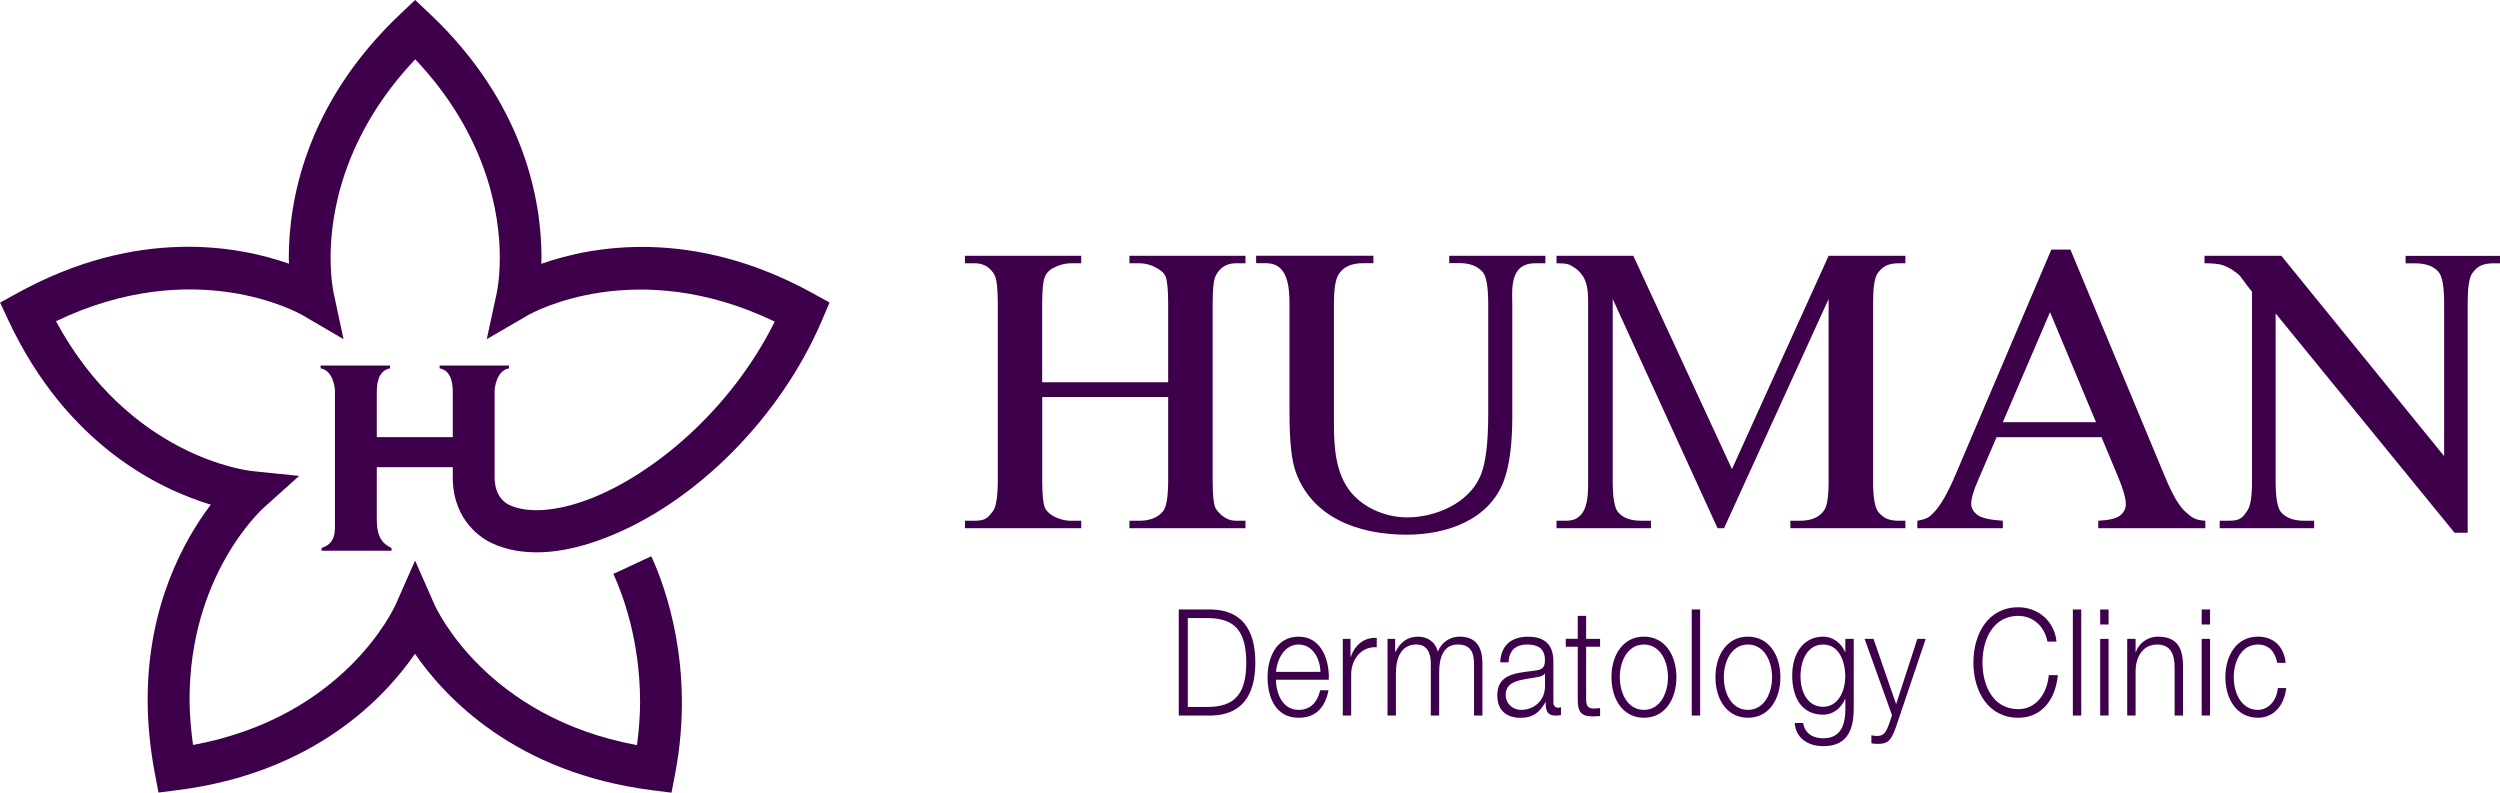
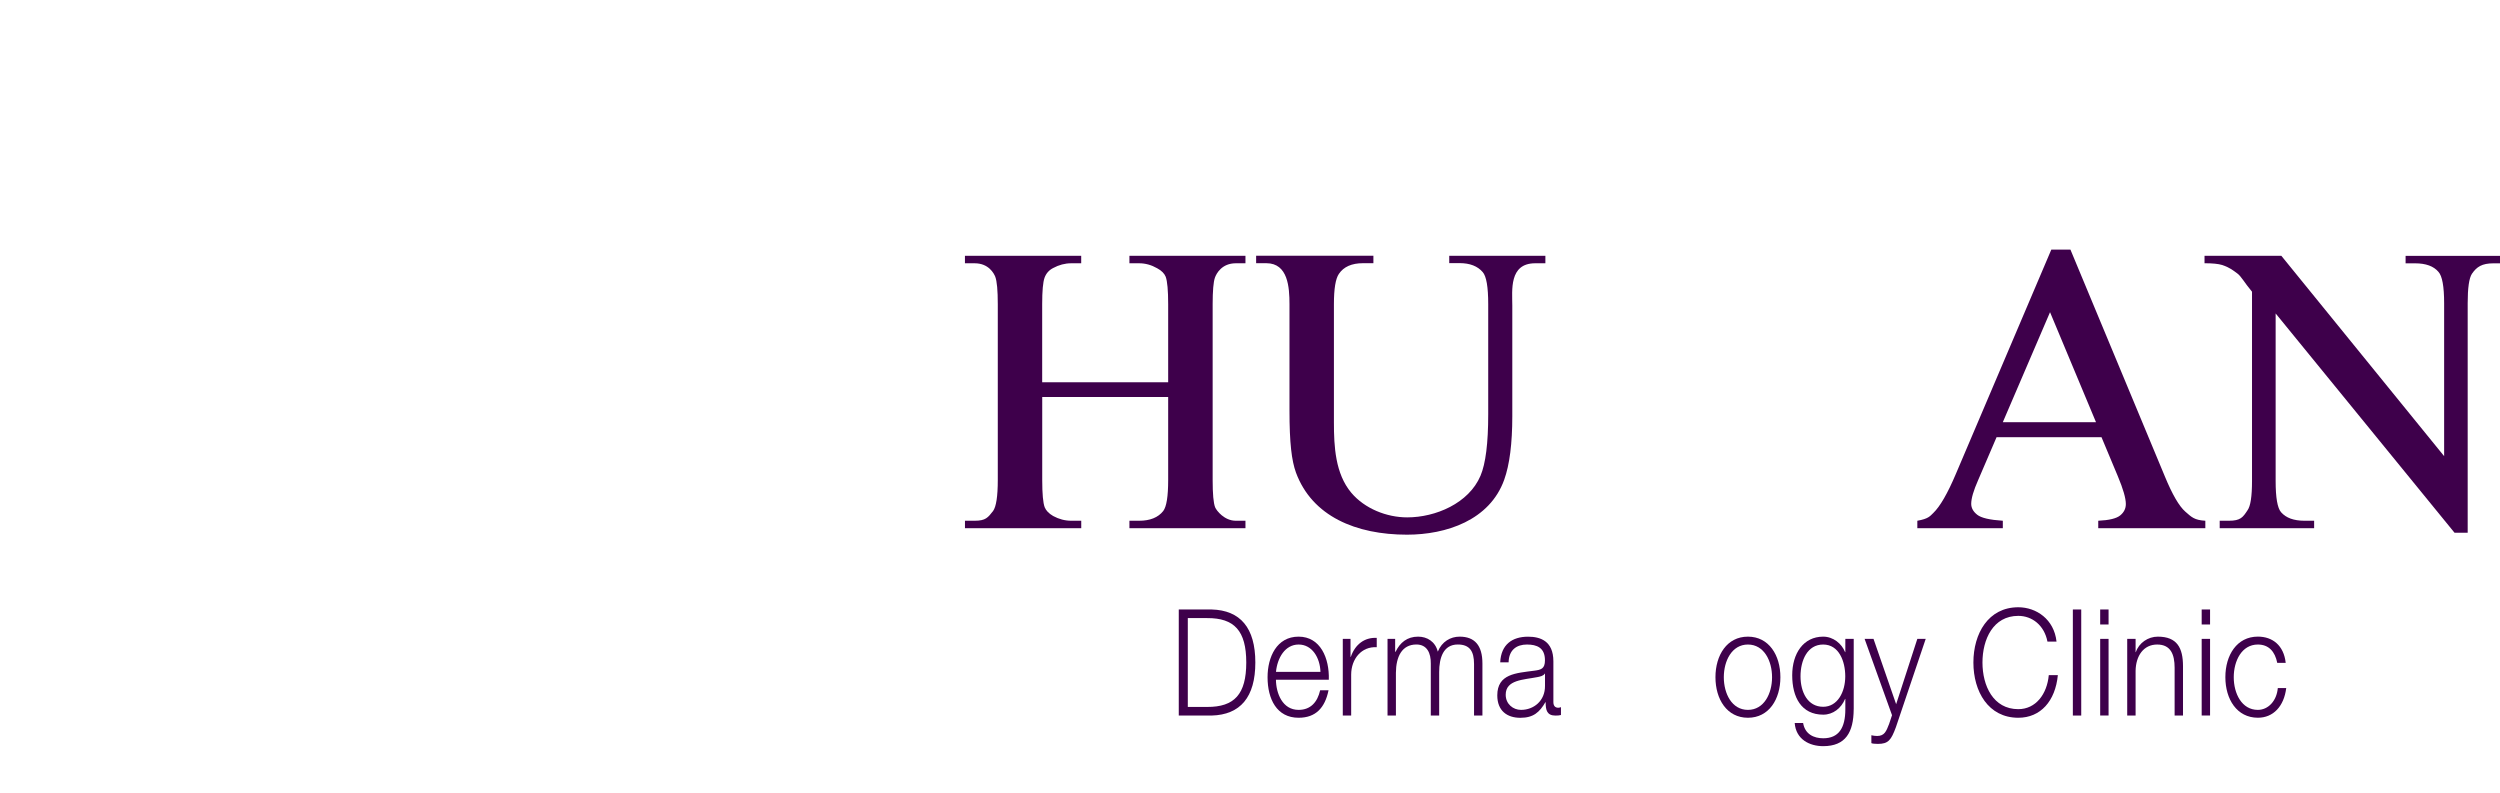
<svg xmlns="http://www.w3.org/2000/svg" width="164" height="52" viewBox="0 0 164 52" fill="none">
-   <path d="M53.325 19.242C45.437 14.894 38.822 16.139 35.51 17.307C35.515 17.169 35.522 17.048 35.522 16.9C35.522 13.275 34.477 6.832 28.175 0.886L27.235 0L26.295 0.886C19.99 6.837 18.945 13.283 18.945 16.902C18.945 17.05 18.955 17.163 18.957 17.299C15.642 16.132 9.025 14.882 1.135 19.229L0.005 19.852L0.555 21.024C4.385 29.192 10.465 32.093 13.827 33.105C12.112 35.371 9.687 39.661 9.687 45.886C9.687 47.387 9.83 48.998 10.155 50.72L10.397 51.992L11.675 51.829C20.597 50.692 25.222 45.785 27.222 42.889C29.222 45.79 33.85 50.702 42.772 51.837L44.052 52L44.295 50.727C45.607 43.797 43.632 38.461 42.725 36.491L40.235 37.648C40.842 38.965 41.99 41.998 41.99 46.081C41.99 46.962 41.912 47.909 41.787 48.88C31.882 47.05 28.625 39.944 28.485 39.626L27.23 36.772L25.97 39.626C25.83 39.942 22.572 47.043 12.662 48.87C12.525 47.833 12.435 46.827 12.435 45.891C12.435 37.783 17.08 33.506 17.307 33.3L19.625 31.22L16.532 30.901C16.19 30.866 8.467 29.95 3.672 21.072C12.75 16.719 19.55 20.504 19.847 20.677L22.535 22.249L21.882 19.194C21.86 19.086 21.687 18.233 21.687 16.887C21.687 14.008 22.525 8.87 27.24 3.891C31.947 8.87 32.787 14.006 32.787 16.887C32.787 18.235 32.615 19.091 32.59 19.199L31.932 22.249L34.625 20.683C34.925 20.509 41.73 16.722 50.822 21.097C47.882 27.015 42.727 31.182 38.677 32.733C36.542 33.551 34.625 33.694 33.42 33.13C33.062 32.964 32.47 32.505 32.447 31.36V25.637C32.447 25.419 32.585 24.302 33.39 24.164V23.978H28.837V24.164C29.692 24.325 29.702 25.351 29.702 25.778V28.674H24.717V25.778C24.717 25.351 24.73 24.325 25.585 24.164V23.978H21.032V24.164C21.84 24.302 21.972 25.419 21.972 25.637V34.523C21.972 35.241 21.83 35.687 21.095 35.951V36.129H25.685V35.951C25.095 35.665 24.717 35.241 24.717 34.076V30.647H29.702V31.42C29.755 34.229 31.665 35.349 32.257 35.627C34.187 36.533 36.745 36.423 39.655 35.308C45.59 33.037 51.192 27.419 53.93 20.994L54.417 19.844L53.327 19.242H53.325Z" fill="#3E004B" />
  <path d="M77.327 39.982H79.485C81.362 40.032 82.35 41.182 82.35 43.461C82.35 45.74 81.362 46.889 79.485 46.94H77.327V39.982ZM77.92 46.375H79.187C80.98 46.385 81.755 45.537 81.755 43.461C81.755 41.385 80.977 40.537 79.187 40.547H77.92V46.375Z" fill="#3E004B" />
  <path d="M83.702 44.59C83.712 45.486 84.13 46.568 85.187 46.568C85.99 46.568 86.427 46.044 86.602 45.283H87.152C86.917 46.423 86.322 47.085 85.187 47.085C83.755 47.085 83.152 45.858 83.152 44.425C83.152 43.099 83.755 41.764 85.187 41.764C86.62 41.764 87.215 43.177 87.17 44.59H83.702ZM86.622 44.076C86.595 43.15 86.08 42.281 85.19 42.281C84.3 42.281 83.792 43.157 83.705 44.076H86.622Z" fill="#3E004B" />
  <path d="M88.087 41.91H88.594V43.092H88.612C88.892 42.281 89.504 41.804 90.314 41.844V42.457C89.319 42.399 88.637 43.22 88.637 44.261V46.94H88.087V41.912V41.91Z" fill="#3E004B" />
  <path d="M91.015 41.91H91.522V42.758H91.55C91.837 42.156 92.31 41.764 93.027 41.764C93.622 41.764 94.155 42.088 94.32 42.748C94.59 42.085 95.157 41.764 95.752 41.764C96.74 41.764 97.247 42.339 97.247 43.526V46.937H96.697V43.556C96.697 42.728 96.417 42.279 95.632 42.279C94.68 42.279 94.41 43.155 94.41 44.091V46.937H93.86V43.526C93.87 42.846 93.615 42.279 92.917 42.279C91.965 42.279 91.58 43.079 91.572 44.131V46.937H91.022V41.91H91.015Z" fill="#3E004B" />
  <path d="M98.414 43.451C98.467 42.274 99.209 41.767 100.242 41.767C101.037 41.767 101.902 42.04 101.902 43.386V46.056C101.902 46.29 102.007 46.428 102.224 46.428C102.284 46.428 102.354 46.408 102.399 46.388V46.905C102.277 46.935 102.189 46.942 102.042 46.942C101.482 46.942 101.394 46.591 101.394 46.066H101.377C100.994 46.719 100.599 47.088 99.734 47.088C98.869 47.088 98.222 46.631 98.222 45.617C98.222 44.204 99.454 44.156 100.642 43.998C101.097 43.94 101.349 43.87 101.349 43.315C101.349 42.487 100.817 42.281 100.169 42.281C99.489 42.281 98.982 42.633 98.964 43.451H98.414ZM101.349 44.191H101.332C101.262 44.337 101.017 44.385 100.869 44.415C99.934 44.6 98.774 44.588 98.774 45.574C98.774 46.189 99.264 46.568 99.779 46.568C100.617 46.568 101.362 45.973 101.352 44.989V44.191H101.349Z" fill="#3E004B" />
-   <path d="M104.05 41.91H104.967V42.427H104.05V45.818C104.05 46.217 104.102 46.45 104.495 46.48C104.652 46.48 104.81 46.47 104.967 46.45V46.975C104.802 46.975 104.645 46.995 104.477 46.995C103.745 46.995 103.49 46.721 103.5 45.865V42.424H102.715V41.907H103.5V40.399H104.05V41.907V41.91Z" fill="#3E004B" />
-   <path d="M109.972 44.425C109.972 45.868 109.222 47.085 107.842 47.085C106.462 47.085 105.712 45.868 105.712 44.425C105.712 42.981 106.462 41.764 107.842 41.764C109.222 41.764 109.972 42.984 109.972 44.425ZM106.259 44.425C106.259 45.497 106.784 46.568 107.839 46.568C108.894 46.568 109.419 45.494 109.419 44.425C109.419 43.355 108.897 42.281 107.839 42.281C106.782 42.281 106.259 43.355 106.259 44.425Z" fill="#3E004B" />
-   <path d="M110.978 39.982H111.53V46.94H110.978V39.982Z" fill="#3E004B" />
+   <path d="M110.978 39.982H111.53V46.94V39.982Z" fill="#3E004B" />
  <path d="M116.794 44.425C116.794 45.868 116.044 47.085 114.664 47.085C113.284 47.085 112.534 45.868 112.534 44.425C112.534 42.981 113.287 41.764 114.664 41.764C116.042 41.764 116.794 42.984 116.794 44.425ZM113.082 44.425C113.082 45.497 113.604 46.568 114.664 46.568C115.724 46.568 116.247 45.494 116.247 44.425C116.247 43.355 115.722 42.281 114.664 42.281C113.607 42.281 113.082 43.355 113.082 44.425Z" fill="#3E004B" />
  <path d="M121.602 46.531C121.592 48.032 121.077 48.948 119.602 48.948C118.702 48.948 117.812 48.501 117.732 47.427H118.284C118.407 48.167 118.992 48.431 119.604 48.431C120.617 48.431 121.054 47.758 121.054 46.531V45.85H121.037C120.782 46.463 120.249 46.882 119.604 46.882C118.162 46.882 117.569 45.733 117.569 44.299C117.569 42.866 118.304 41.764 119.604 41.764C120.259 41.764 120.819 42.224 121.037 42.778H121.054V41.91H121.604V46.528L121.602 46.531ZM121.049 44.367C121.049 43.383 120.639 42.281 119.599 42.281C118.559 42.281 118.114 43.325 118.114 44.367C118.114 45.409 118.584 46.365 119.599 46.365C120.549 46.365 121.049 45.389 121.049 44.367Z" fill="#3E004B" />
  <path d="M122.317 41.91H122.902L124.387 46.197L125.777 41.91H126.327L124.37 47.708C124.055 48.556 123.872 48.8 123.182 48.8C122.962 48.79 122.85 48.79 122.762 48.749V48.233C122.892 48.263 123.017 48.28 123.14 48.28C123.63 48.28 123.742 47.959 123.925 47.492L124.117 46.917L122.317 41.907V41.91Z" fill="#3E004B" />
  <path d="M134.313 42.088C134.103 41.016 133.308 40.401 132.4 40.401C130.748 40.401 130.05 41.942 130.05 43.461C130.05 44.979 130.75 46.521 132.4 46.521C133.553 46.521 134.288 45.527 134.4 44.289H134.995C134.83 45.993 133.86 47.085 132.4 47.085C130.433 47.085 129.455 45.361 129.455 43.461C129.455 41.561 130.433 39.836 132.4 39.836C133.58 39.836 134.75 40.625 134.908 42.088H134.315H134.313Z" fill="#3E004B" />
  <path d="M135.979 39.982H136.529V46.94H135.979V39.982Z" fill="#3E004B" />
  <path d="M137.772 39.982H138.322V40.966H137.772V39.982ZM137.772 41.91H138.322V46.937H137.772V41.91Z" fill="#3E004B" />
  <path d="M139.545 41.91H140.095V42.778H140.112C140.312 42.173 140.915 41.764 141.552 41.764C142.82 41.764 143.205 42.505 143.205 43.704V46.94H142.655V43.802C142.655 42.936 142.402 42.281 141.51 42.281C140.617 42.281 140.112 43.022 140.095 44.006V46.937H139.545V41.91Z" fill="#3E004B" />
  <path d="M144.43 39.982H144.98V40.966H144.43V39.982ZM144.43 41.91H144.98V46.937H144.43V41.91Z" fill="#3E004B" />
  <path d="M149.389 43.489C149.239 42.738 148.829 42.281 148.114 42.281C147.057 42.281 146.534 43.356 146.534 44.425C146.534 45.494 147.057 46.568 148.114 46.568C148.797 46.568 149.354 45.974 149.424 45.135H149.977C149.829 46.345 149.119 47.083 148.117 47.083C146.737 47.083 145.984 45.866 145.984 44.422C145.984 42.979 146.737 41.762 148.117 41.762C149.077 41.762 149.819 42.337 149.942 43.486H149.392L149.389 43.489Z" fill="#3E004B" />
  <path d="M68.37 25.078H76.632V19.957C76.632 19.051 76.577 18.451 76.47 18.155C76.382 17.937 76.197 17.753 75.915 17.6C75.535 17.382 75.14 17.271 74.727 17.271H74.09V16.782H81.702V17.271H81.067C80.157 17.271 79.795 17.937 79.697 18.22C79.6 18.504 79.55 19.084 79.55 19.957V31.493C79.55 32.399 79.602 32.994 79.712 33.278C79.8 33.494 80.315 34.161 81.067 34.161H81.702V34.651H74.09V34.161H74.727C75.445 34.161 75.972 33.948 76.307 33.524C76.525 33.24 76.632 32.562 76.632 31.493V26.044H68.37V31.493C68.37 32.399 68.425 32.994 68.532 33.278C68.62 33.494 68.805 33.687 69.087 33.85C69.467 34.058 69.865 34.161 70.277 34.161H70.93V34.651H63.302V34.161H63.937C64.667 34.161 64.81 33.948 65.145 33.524C65.35 33.24 65.455 32.562 65.455 31.493V19.957C65.455 19.051 65.4 18.451 65.29 18.155C65.202 17.937 64.86 17.271 63.935 17.271H63.3V16.782H70.927V17.271H70.275C69.862 17.271 69.465 17.377 69.085 17.583C68.812 17.723 68.625 17.937 68.522 18.22C68.42 18.504 68.367 19.084 68.367 19.957V25.078H68.37Z" fill="#3E004B" />
  <path d="M95.07 17.271V16.782H101.377V17.271H100.707C98.977 17.271 99.207 19.061 99.207 20.055V27.304C99.207 29.093 99.03 30.482 98.677 31.468C97.727 34.129 94.87 35.075 92.297 35.075C88.957 35.075 86.077 33.873 85.015 31.001C84.732 30.215 84.59 29.073 84.59 26.925V19.952C84.59 18.85 84.495 17.266 83.072 17.266H82.402V16.777H90.095V17.266H89.41C88.67 17.266 88.142 17.502 87.83 17.969C87.612 18.288 87.505 18.948 87.505 19.95V27.723C87.505 29.284 87.595 31.074 88.642 32.321C89.517 33.363 90.962 33.94 92.312 33.94C94.17 33.94 96.355 33.019 97.122 31.207C97.46 30.411 97.627 29.068 97.627 27.181V19.947C97.627 18.823 97.507 18.125 97.267 17.851C96.932 17.46 96.427 17.261 95.752 17.261H95.067L95.07 17.271Z" fill="#3E004B" />
-   <path d="M112.672 34.651L105.794 19.613V31.558C105.794 32.65 105.912 33.331 106.152 33.604C106.467 33.976 106.977 34.161 107.682 34.161H108.302V34.651H102.109V34.161H102.747C104.194 34.161 104.182 32.562 104.182 31.558V19.889C104.182 19.094 104.174 18.11 103.244 17.532C102.927 17.334 102.839 17.271 102.109 17.271V16.782H107.147L113.617 30.773L119.957 16.782H124.994V17.271H124.572C123.809 17.271 123.467 17.5 123.152 17.959C122.967 18.243 122.874 18.885 122.874 19.889V31.558C122.874 32.65 122.994 33.331 123.232 33.604C123.559 33.976 123.874 34.161 124.572 34.161H124.994V34.651H117.447V34.161H118.067C118.827 34.161 119.359 33.933 119.664 33.474C119.862 33.203 119.957 32.562 119.957 31.558V19.613L113.097 34.651H112.672Z" fill="#3E004B" />
  <path d="M137.855 28.679H130.975L129.767 31.493C129.462 32.181 129.312 32.698 129.312 33.049C129.312 33.323 129.442 33.561 129.705 33.767C129.965 33.975 130.525 34.106 131.385 34.161V34.651H125.777V34.161C126.515 34.031 126.605 33.86 126.822 33.654C127.267 33.228 127.762 32.372 128.307 31.084L134.567 16.373H135.82L142.012 31.247C142.502 32.437 142.95 33.208 143.357 33.564C143.765 33.92 143.942 34.119 144.67 34.161V34.651H137.645V34.161C138.362 34.129 138.845 34.011 139.087 33.81C139.332 33.609 139.455 33.361 139.455 33.064C139.455 32.683 139.28 32.078 138.932 31.247L137.857 28.677L137.855 28.679ZM137.497 27.695L134.482 20.479L131.385 27.695H137.495H137.497Z" fill="#3E004B" />
  <path d="M144.62 16.782H149.657L160.335 29.924V19.892C160.335 18.79 160.21 18.102 159.96 17.831C159.645 17.46 159.135 17.274 158.427 17.274H157.807V16.785H164.002V17.274H163.577C162.817 17.274 162.472 17.502 162.157 17.962C161.972 18.245 161.88 18.888 161.88 19.892V34.947H161.017L149.282 20.562V31.558C149.282 32.65 149.4 33.331 149.64 33.604C149.965 33.976 150.475 34.161 151.172 34.161H151.807V34.651H145.612V34.161H146.215C146.985 34.161 147.135 33.933 147.437 33.474C147.635 33.203 147.732 32.562 147.732 31.558V19.136C147.222 18.526 147.027 18.125 146.762 17.934C146.495 17.743 146.297 17.56 145.775 17.384C145.525 17.307 145.14 17.269 144.617 17.269V16.779L144.62 16.782Z" fill="#3E004B" />
</svg>